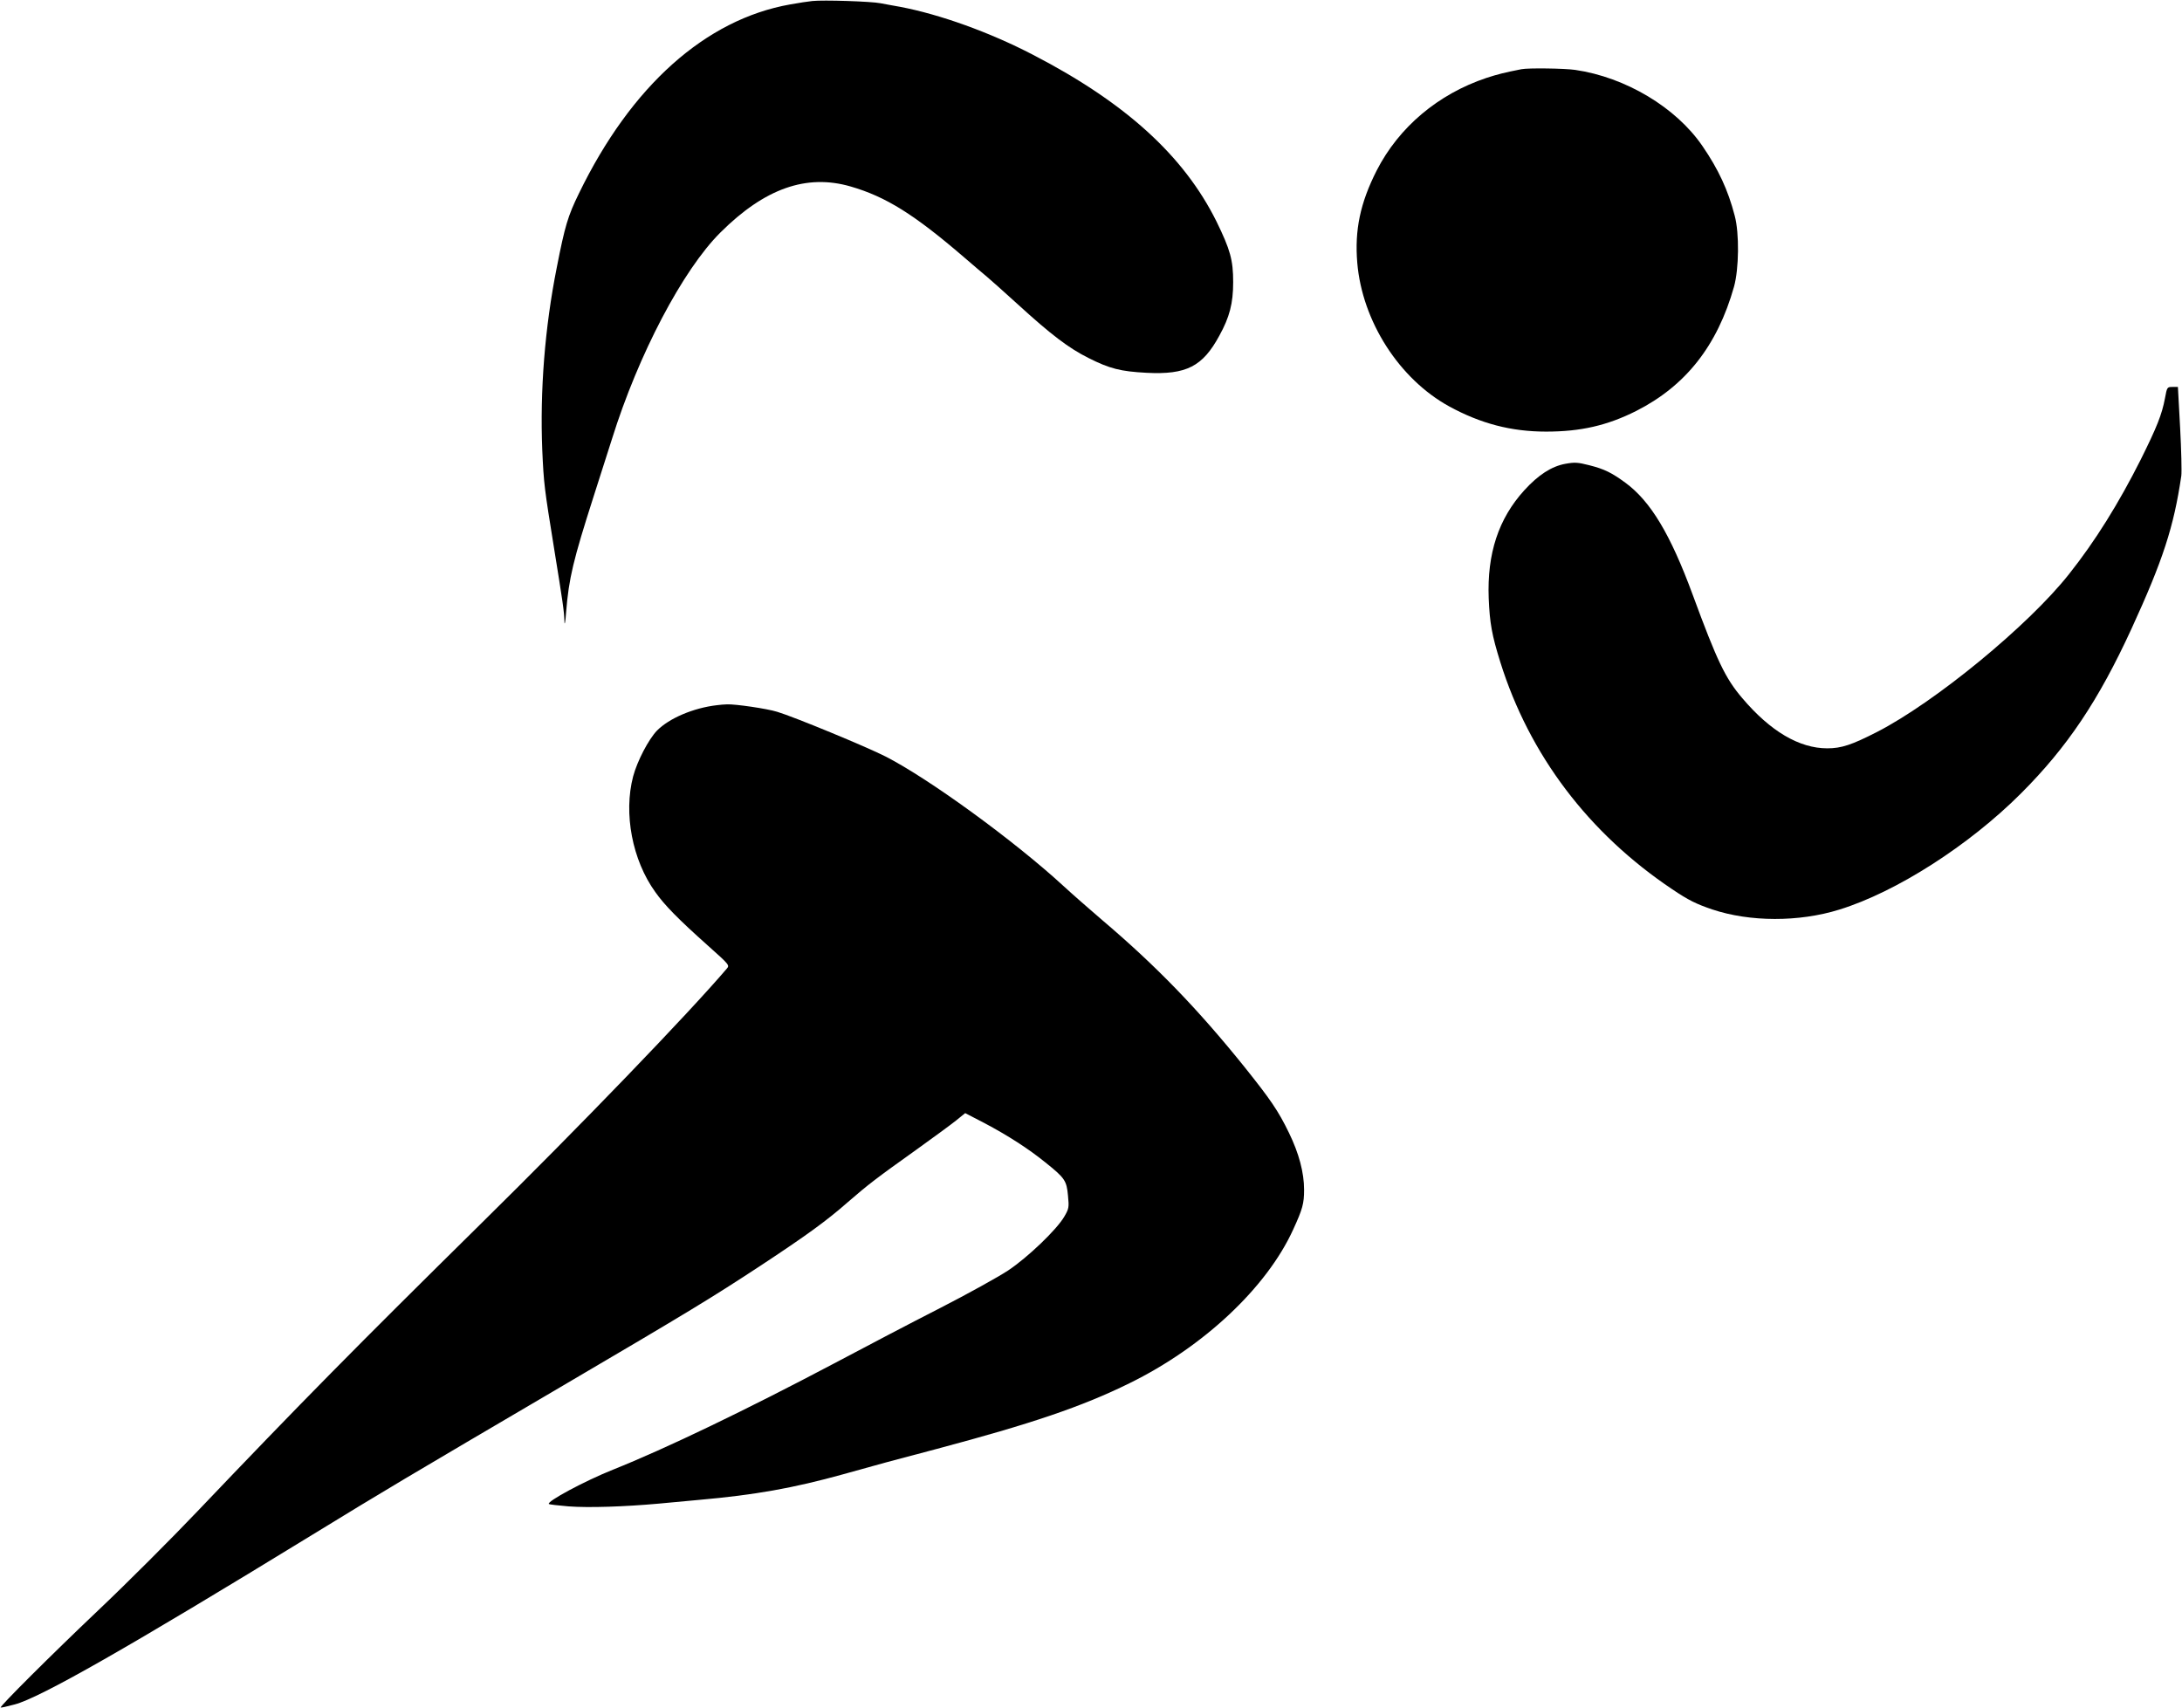
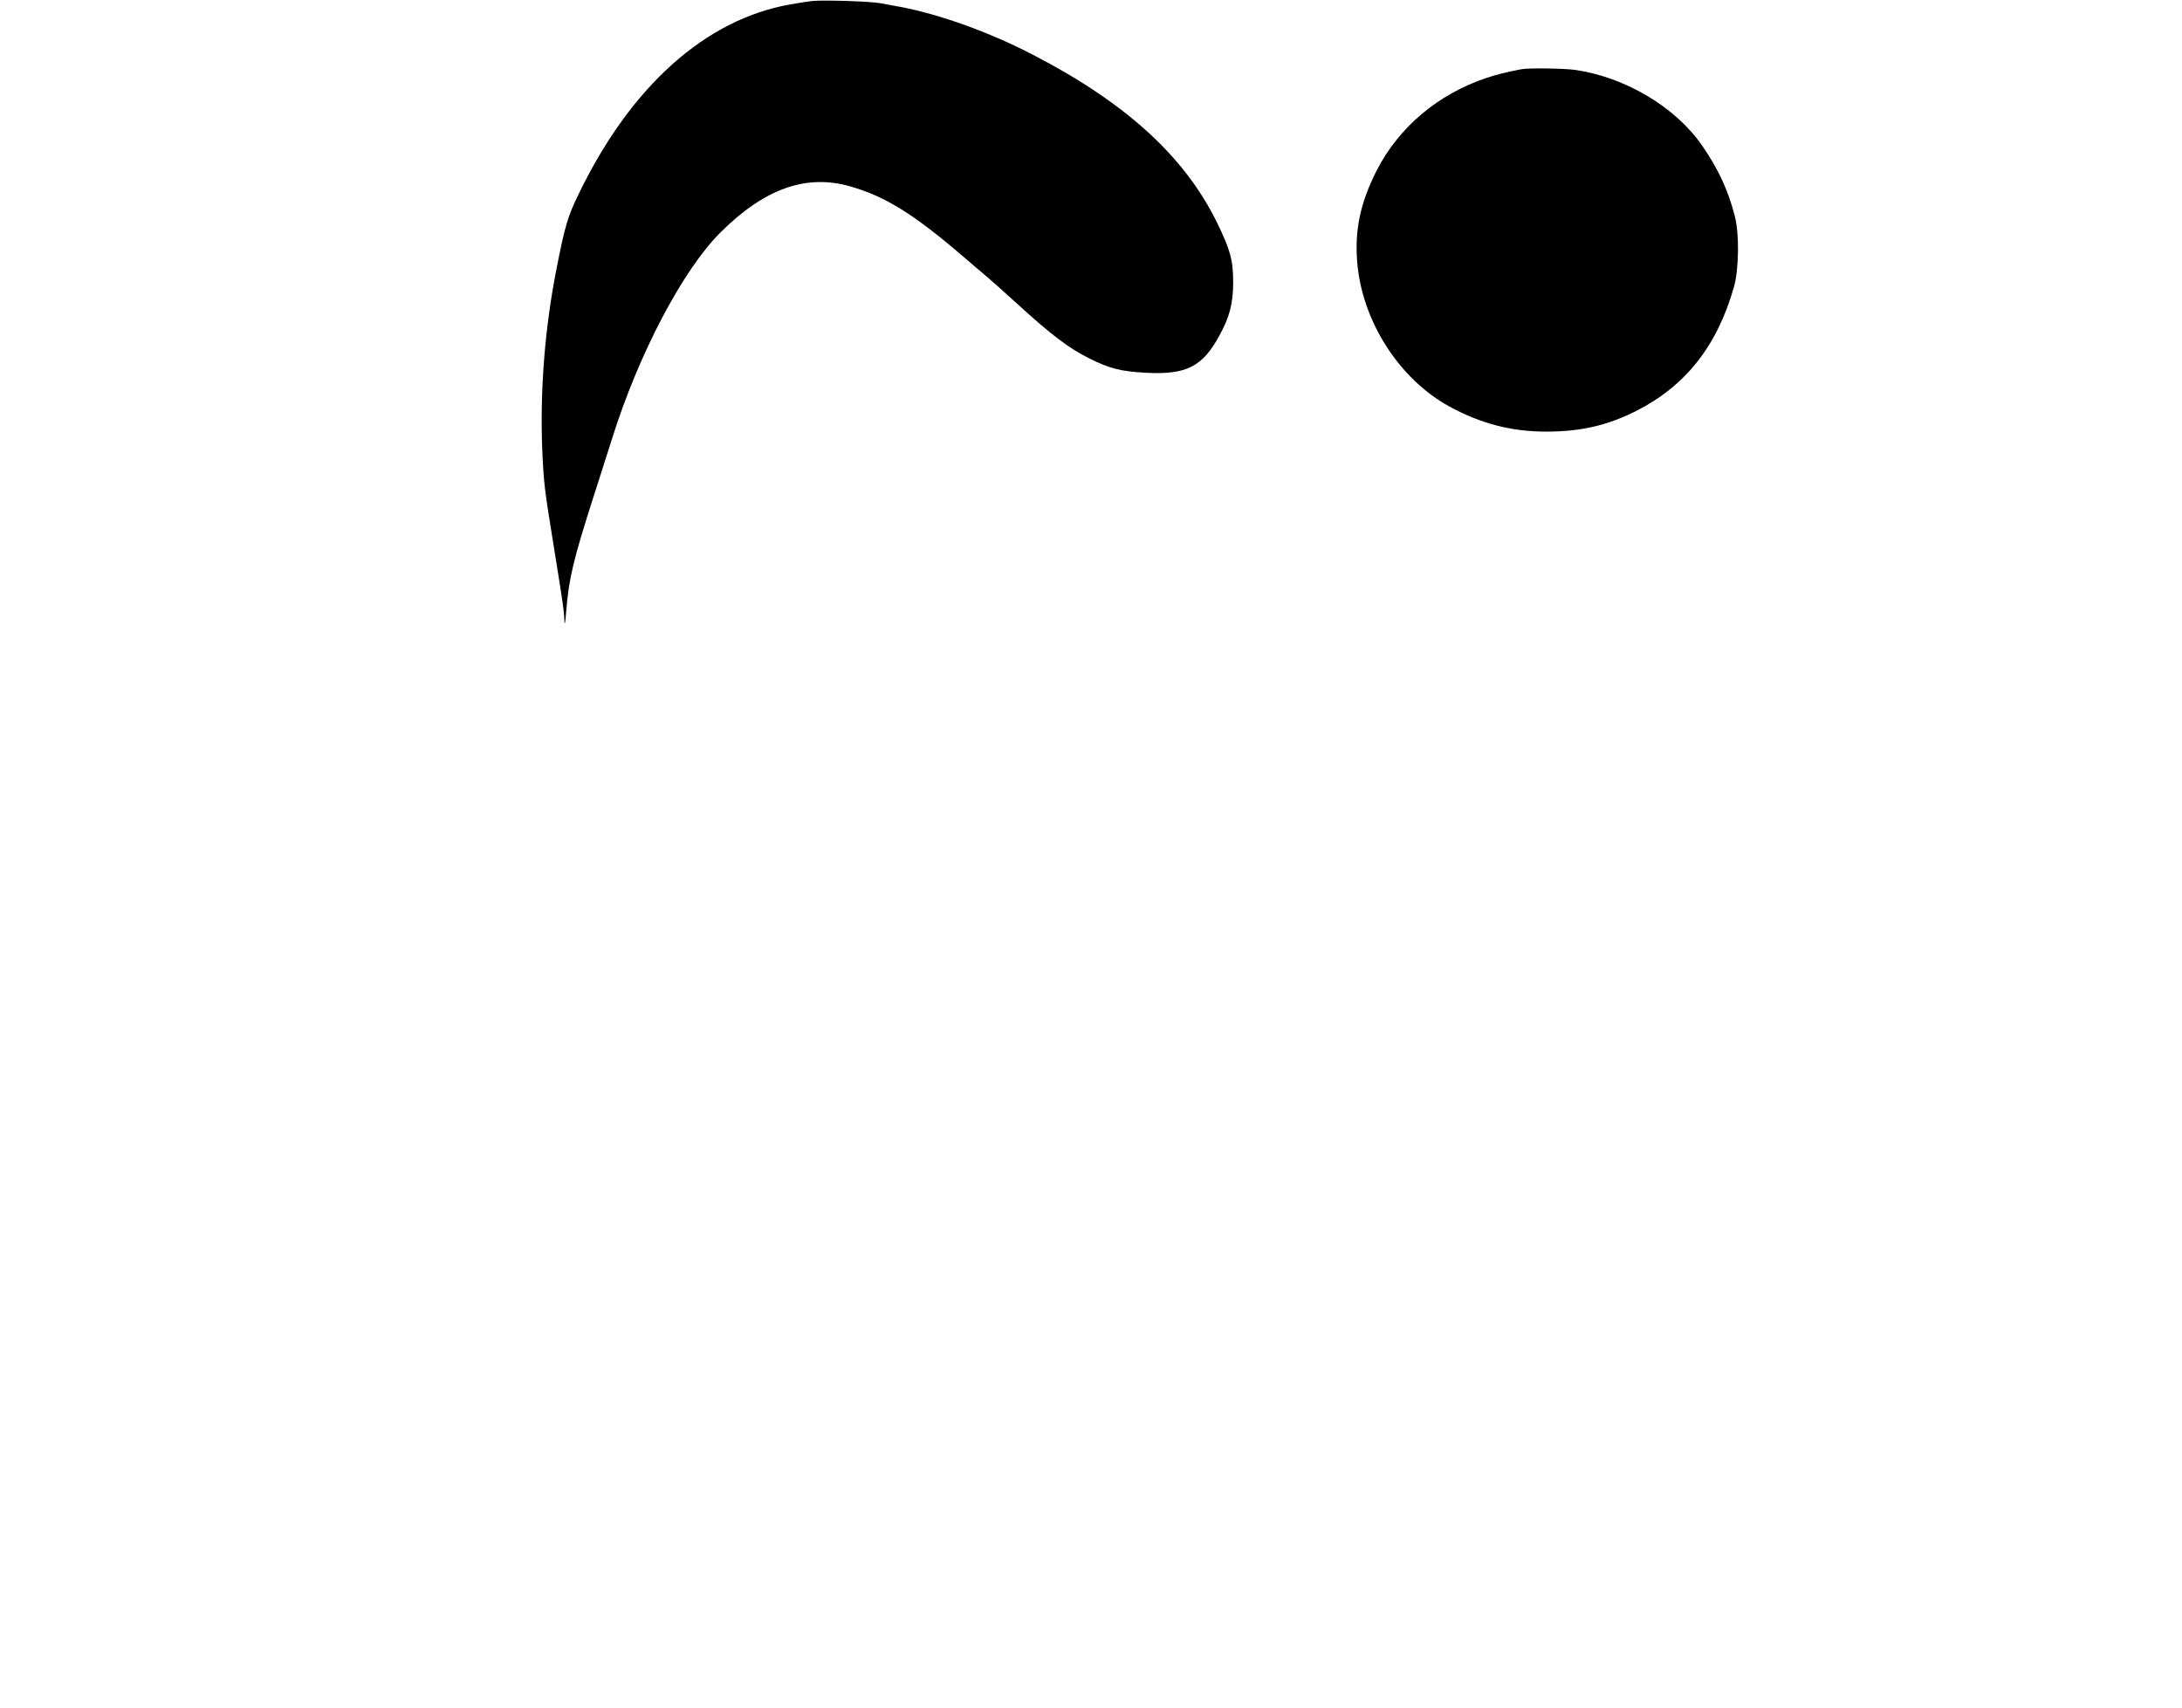
<svg xmlns="http://www.w3.org/2000/svg" version="1.0" width="1280pt" height="1002pt" viewBox="0 0 1280 1002" preserveAspectRatio="xMidYMid meet">
  <g transform="translate(0,1002) scale(0.1,-0.1)" fill="#000000" stroke="none">
    <path d="M4765 10014 c-22 -2 -80 -11 -130 -20 -496 -88 -933 -478 -1239 -1109 -65 -133 -82 -190 -130 -435 -70 -351 -99 -722 -85 -1070 9 -200 12 -222 69 -575 51 -315 60 -374 61 -432 1 -26 6 -1 10 57 16 198 41 302 162 680 36 113 84 264 107 335 155 496 415 991 636 1211 260 259 505 345 764 270 207 -60 373 -164 665 -415 55 -48 116 -99 135 -115 19 -16 99 -87 177 -158 198 -181 302 -260 418 -318 125 -63 189 -79 341 -87 234 -12 329 37 427 218 60 109 81 189 81 314 0 130 -17 190 -98 356 -192 386 -534 697 -1077 978 -256 133 -547 237 -779 281 -36 6 -87 16 -115 21 -54 11 -336 20 -400 13z" />
    <path d="M8925 9614 c-102 -20 -140 -30 -205 -51 -284 -95 -514 -289 -644 -543 -97 -191 -130 -350 -114 -542 29 -343 246 -681 539 -842 185 -101 364 -148 569 -148 203 0 359 36 528 121 290 147 476 382 574 729 29 104 32 313 4 417 -39 150 -95 271 -189 408 -155 227 -451 404 -747 447 -63 9 -275 12 -315 4z" />
-     <path d="M12700 7683 c-18 -95 -47 -168 -143 -361 -128 -254 -265 -475 -419 -669 -237 -301 -787 -753 -1129 -928 -147 -75 -207 -95 -290 -95 -164 0 -334 100 -499 295 -99 116 -147 217 -290 605 -131 356 -247 549 -395 658 -81 59 -122 80 -213 103 -67 17 -85 18 -140 8 -81 -15 -158 -65 -240 -155 -152 -167 -219 -372 -209 -634 6 -146 19 -217 68 -374 171 -546 518 -1004 1009 -1333 95 -64 140 -86 234 -118 221 -74 509 -75 746 -1 334 103 761 377 1065 681 273 273 455 545 649 967 184 401 248 597 292 897 3 24 0 151 -7 282 l-13 239 -32 0 c-31 0 -32 -1 -44 -67z" />
-     <path d="M4205 5883 c-138 -16 -280 -77 -351 -149 -50 -52 -116 -179 -140 -269 -57 -217 -5 -491 130 -678 54 -77 136 -160 305 -311 131 -117 132 -118 114 -139 -225 -264 -861 -924 -1439 -1493 -741 -731 -1057 -1051 -1663 -1687 -156 -164 -419 -427 -585 -584 -276 -262 -579 -564 -572 -570 1 -2 38 6 82 18 149 39 670 336 1744 994 434 266 540 329 1470 875 744 437 872 515 1160 704 273 180 390 265 515 375 119 103 163 137 400 306 99 71 204 148 234 172 l53 43 112 -58 c138 -73 258 -150 358 -231 115 -92 125 -107 133 -195 7 -69 5 -77 -21 -122 -44 -77 -216 -241 -330 -317 -56 -37 -236 -137 -400 -221 -165 -84 -445 -231 -624 -326 -511 -270 -984 -498 -1295 -622 -167 -67 -390 -187 -375 -201 3 -3 55 -9 115 -14 117 -9 328 -2 528 16 67 6 174 16 237 22 330 29 556 70 845 150 226 63 261 73 550 149 556 148 852 248 1130 385 436 214 806 562 961 902 55 120 64 152 64 233 0 101 -30 214 -89 335 -63 130 -109 196 -260 385 -276 343 -520 595 -836 863 -71 61 -173 150 -225 198 -289 266 -789 630 -1045 761 -114 58 -538 233 -635 262 -60 19 -247 46 -295 44 -16 0 -43 -3 -60 -5z" />
  </g>
</svg>